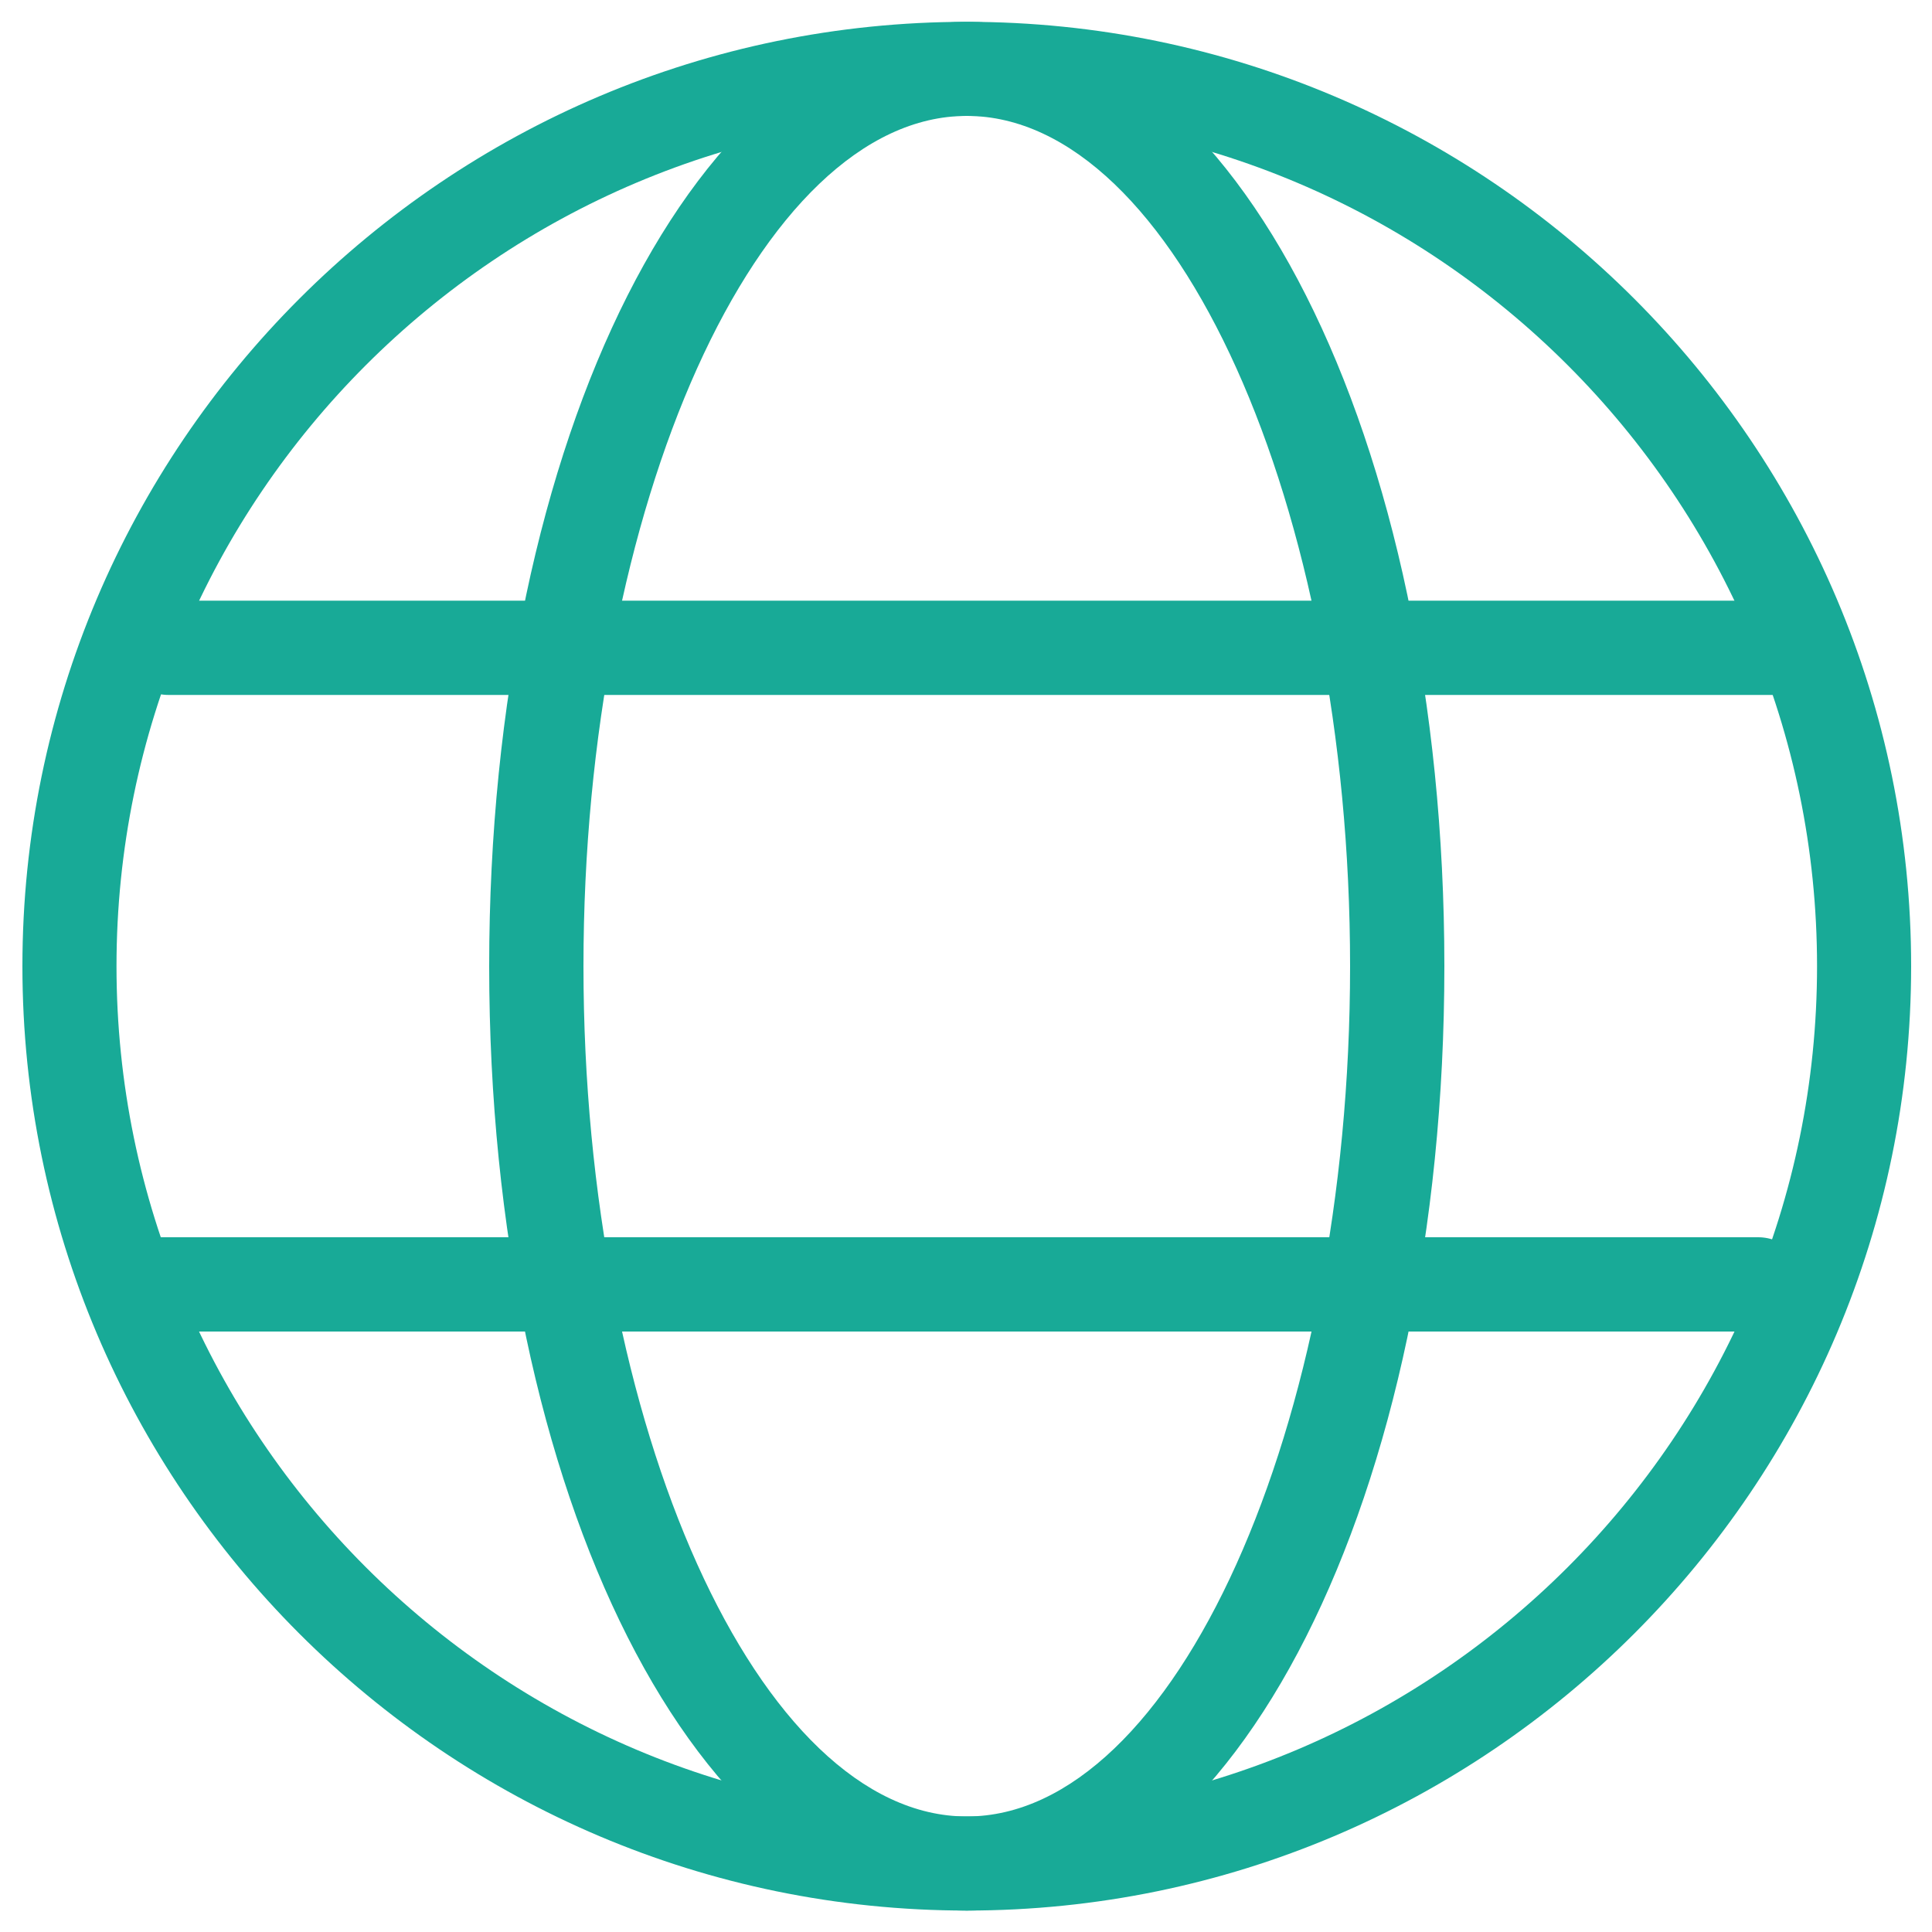
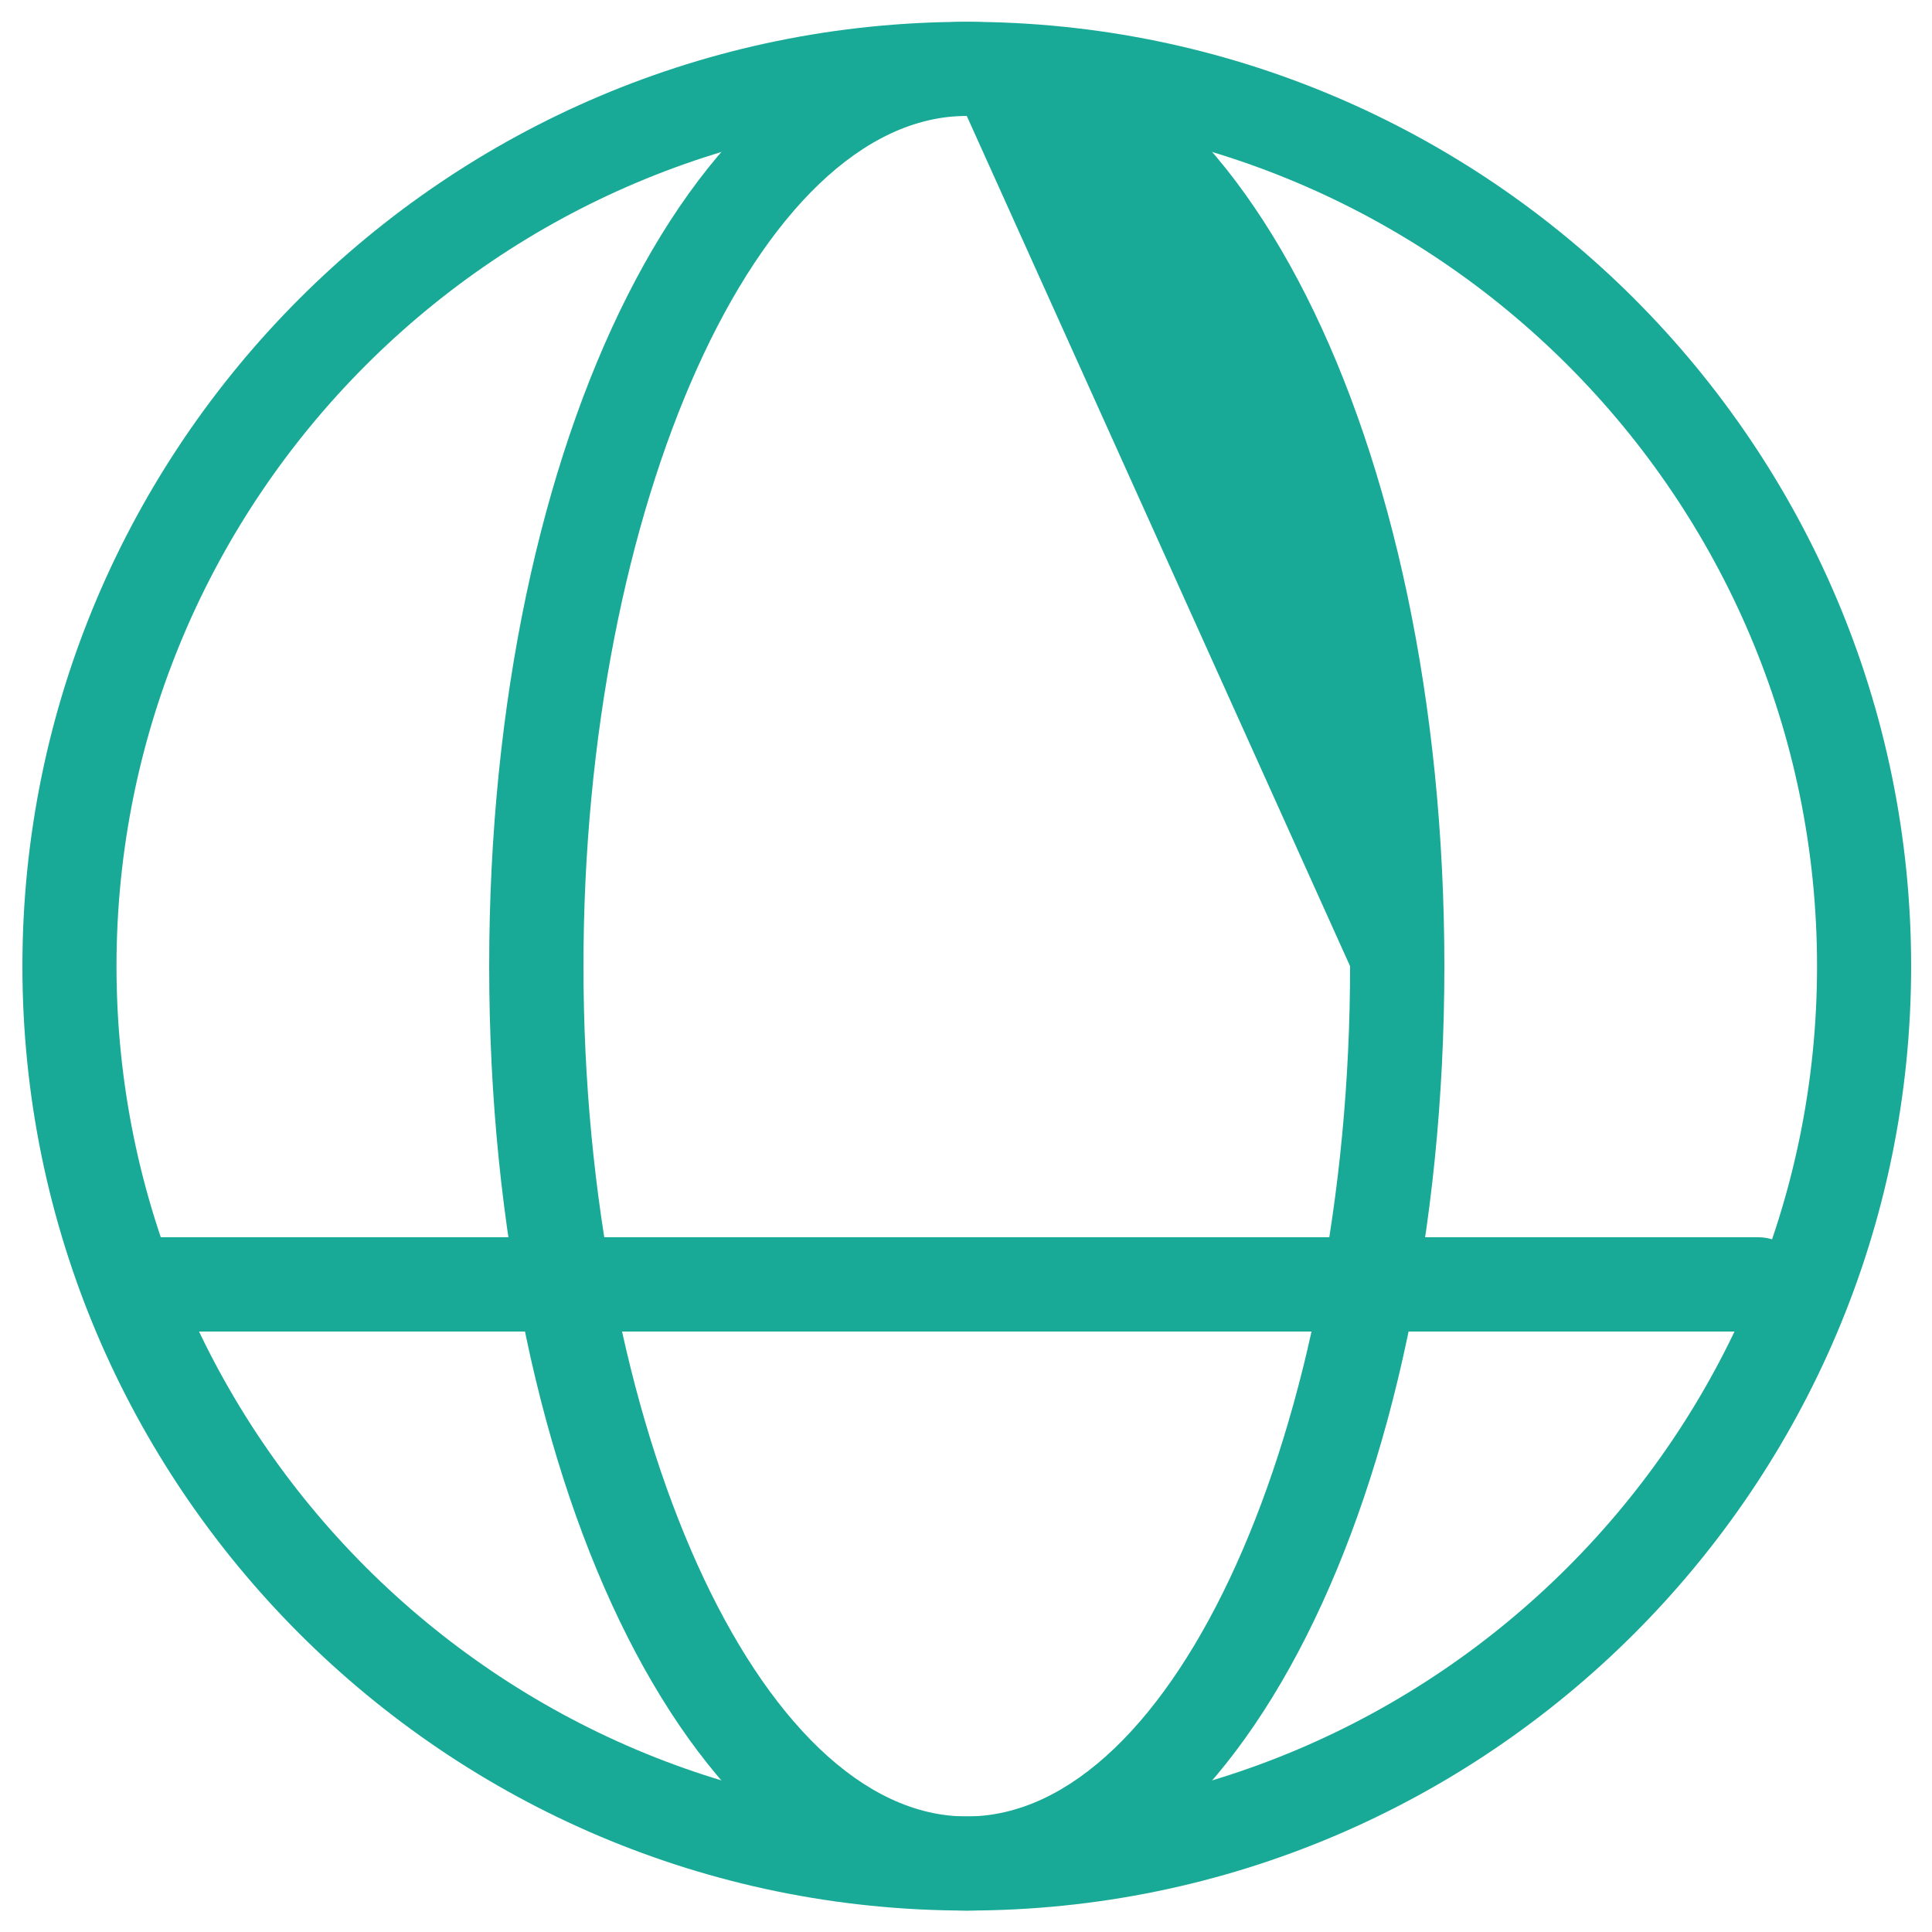
<svg xmlns="http://www.w3.org/2000/svg" xml:space="preserve" style="enable-background:new 0 0 100 100;" viewBox="0 0 100 100" y="0px" x="0px" id="Layer_1" version="1.1">
  <style type="text/css">
	.st0{fill:#18AA97;}
</style>
  <g>
    <g>
      <path d="M50.04,98.89c-26.95,0-48.88-21.93-48.88-48.88S23.09,1.13,50.04,1.13c26.96,0,48.88,21.93,48.88,48.88    S76.99,98.89,50.04,98.89z M50.04,6C25.77,6,6.03,25.74,6.03,50.01c0,24.27,19.74,44.01,44.01,44.01    c24.27,0,44.01-19.74,44.01-44.01C94.05,25.74,74.31,6,50.04,6z" class="st0" />
-       <path d="M50.04,98.89c-13.86,0-24.72-21.47-24.72-48.88S36.18,1.13,50.04,1.13S74.76,22.6,74.76,50.01    S63.9,98.89,50.04,98.89z M50.04,6C39.28,6,30.2,26.15,30.2,50.01s9.09,44.01,19.84,44.01c10.76,0,19.84-20.15,19.84-44.01    S60.8,6,50.04,6z" class="st0" />
+       <path d="M50.04,98.89c-13.86,0-24.72-21.47-24.72-48.88S36.18,1.13,50.04,1.13S74.76,22.6,74.76,50.01    S63.9,98.89,50.04,98.89z M50.04,6C39.28,6,30.2,26.15,30.2,50.01s9.09,44.01,19.84,44.01c10.76,0,19.84-20.15,19.84-44.01    z" class="st0" />
      <g>
-         <path d="M92.56,35.97H8.72c-1.35,0-2.44-1.09-2.44-2.44s1.09-2.44,2.44-2.44h83.84c1.35,0,2.44,1.09,2.44,2.44     S93.91,35.97,92.56,35.97z" class="st0" />
        <path d="M90.99,68.92H7.52c-1.35,0-2.44-1.09-2.44-2.44c0-1.35,1.09-2.44,2.44-2.44h83.48     c1.35,0,2.44,1.09,2.44,2.44C93.43,67.83,92.34,68.92,90.99,68.92z" class="st0" />
      </g>
    </g>
  </g>
</svg>